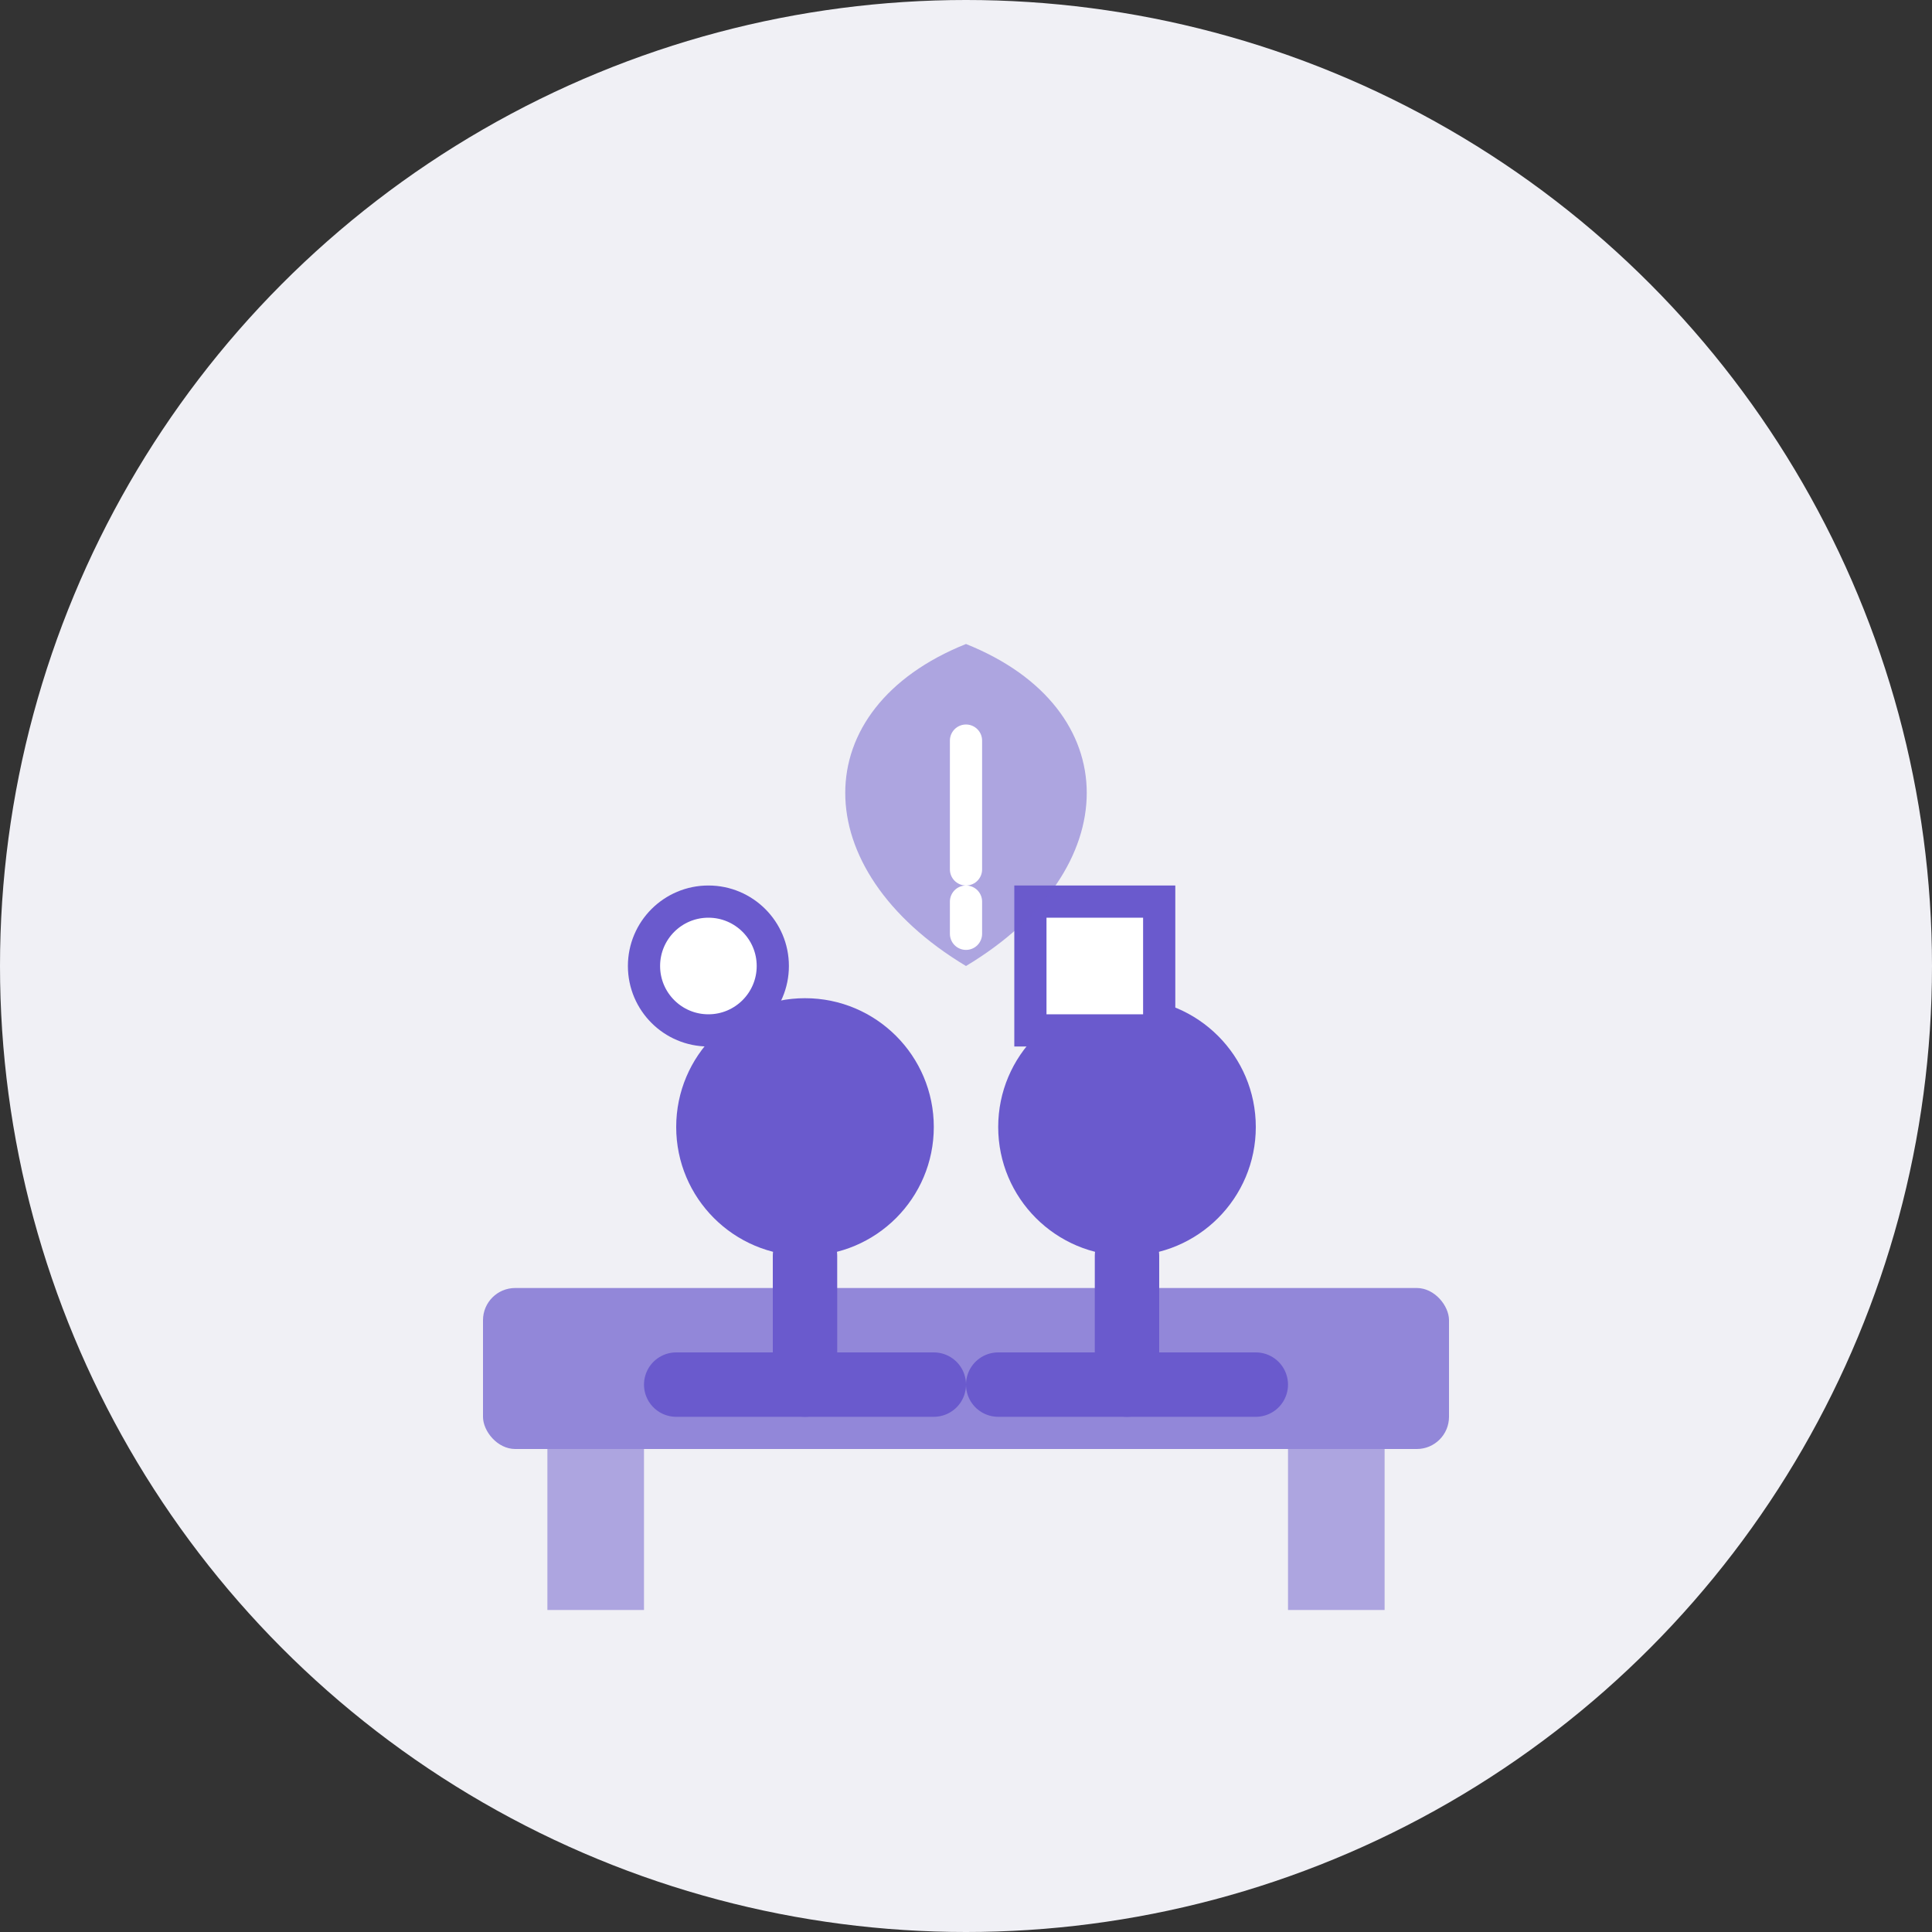
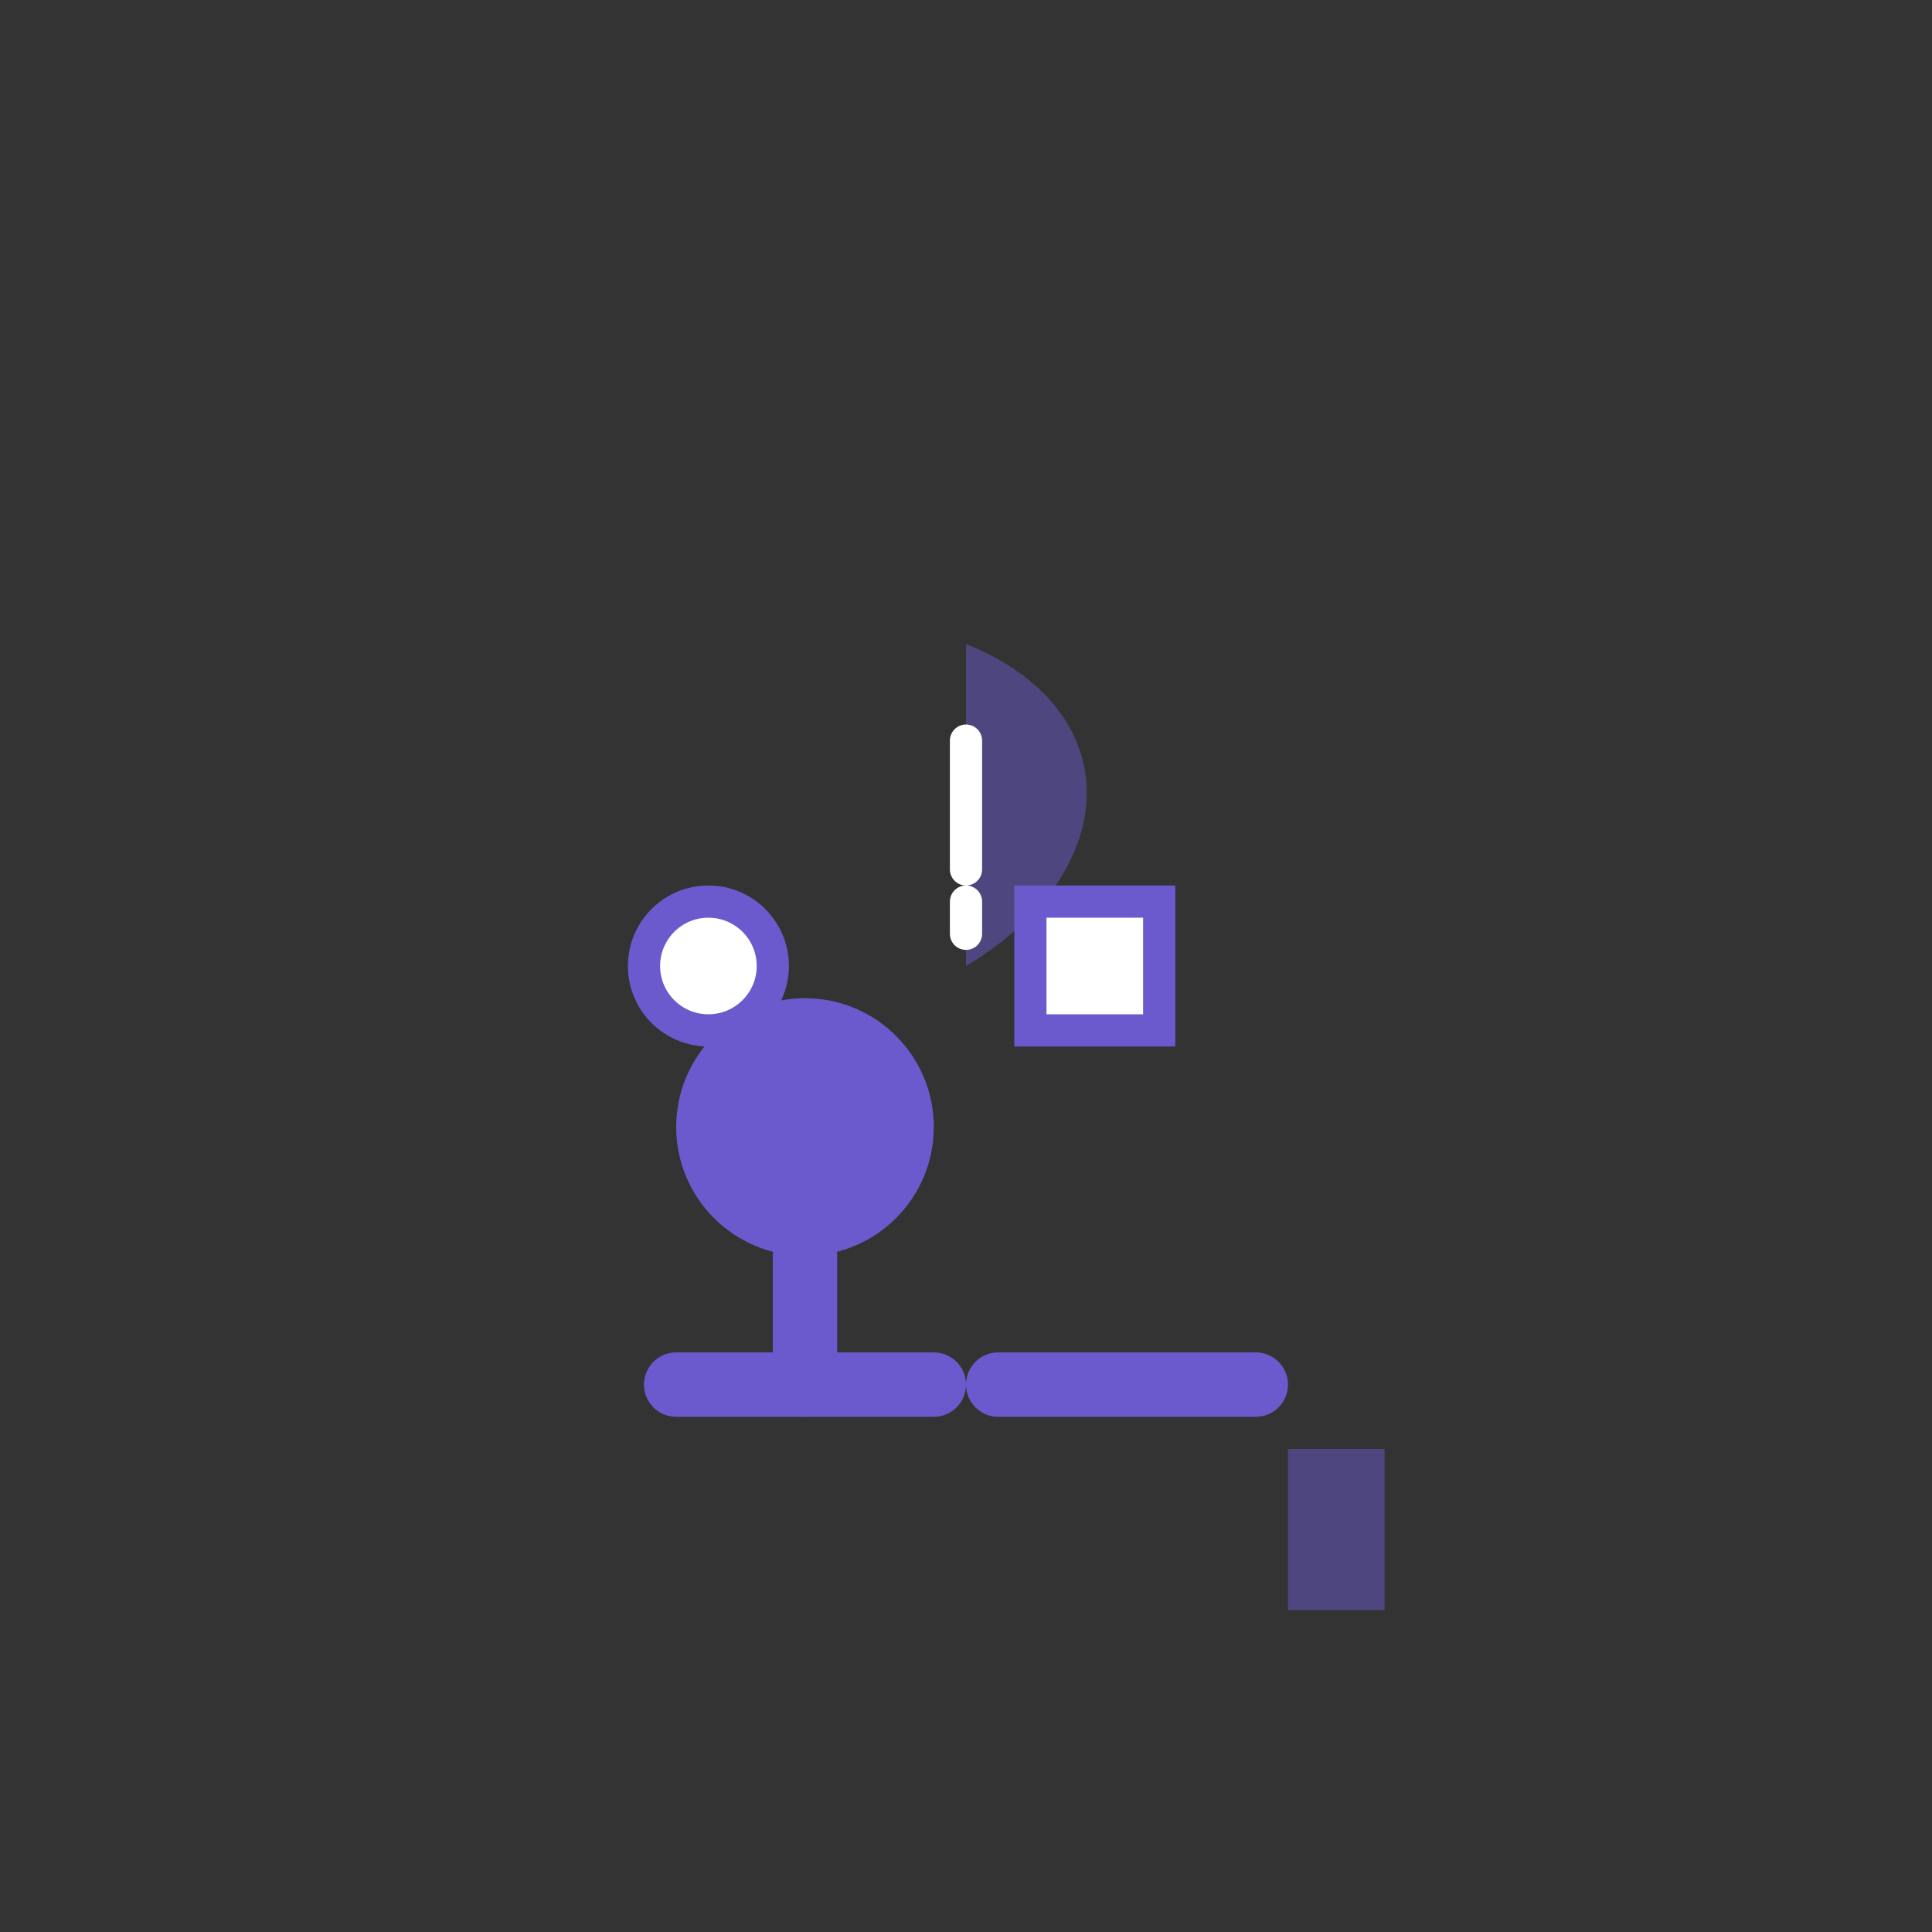
<svg xmlns="http://www.w3.org/2000/svg" viewBox="0 0 60 60" width="60" height="60">
  <rect x="0" y="0" width="60" height="60" fill="#333333" stroke="none" />
-   <circle cx="30" cy="30" r="30" fill="#f0f0f5" />
  <g transform="translate(10, 10)">
-     <rect x="5" y="30" width="30" height="5" rx="1" fill="#6a5acd" opacity="0.7" />
-     <rect x="7" y="35" width="3" height="5" fill="#6a5acd" opacity="0.5" />
    <rect x="30" y="35" width="3" height="5" fill="#6a5acd" opacity="0.5" />
    <circle cx="15" cy="25" r="4" fill="#6a5acd" />
    <path d="M15,29 L15,33" stroke="#6a5acd" stroke-width="2" stroke-linecap="round" />
    <path d="M11,33 L19,33" stroke="#6a5acd" stroke-width="2" stroke-linecap="round" />
-     <circle cx="25" cy="25" r="4" fill="#6a5acd" />
-     <path d="M25,29 L25,33" stroke="#6a5acd" stroke-width="2" stroke-linecap="round" />
    <path d="M21,33 L29,33" stroke="#6a5acd" stroke-width="2" stroke-linecap="round" />
    <circle cx="12" cy="20" r="2" fill="#ffffff" stroke="#6a5acd" stroke-width="1" />
    <rect x="22" y="18" width="4" height="4" fill="#ffffff" stroke="#6a5acd" stroke-width="1" />
-     <path d="M20,10 C25,12 25,17 20,20 C15,17 15,12 20,10 Z" fill="#6a5acd" opacity="0.5" />
+     <path d="M20,10 C25,12 25,17 20,20 Z" fill="#6a5acd" opacity="0.5" />
    <path d="M20,13 L20,17 M20,18 L20,19" stroke="#ffffff" stroke-width="1" stroke-linecap="round" />
  </g>
</svg>